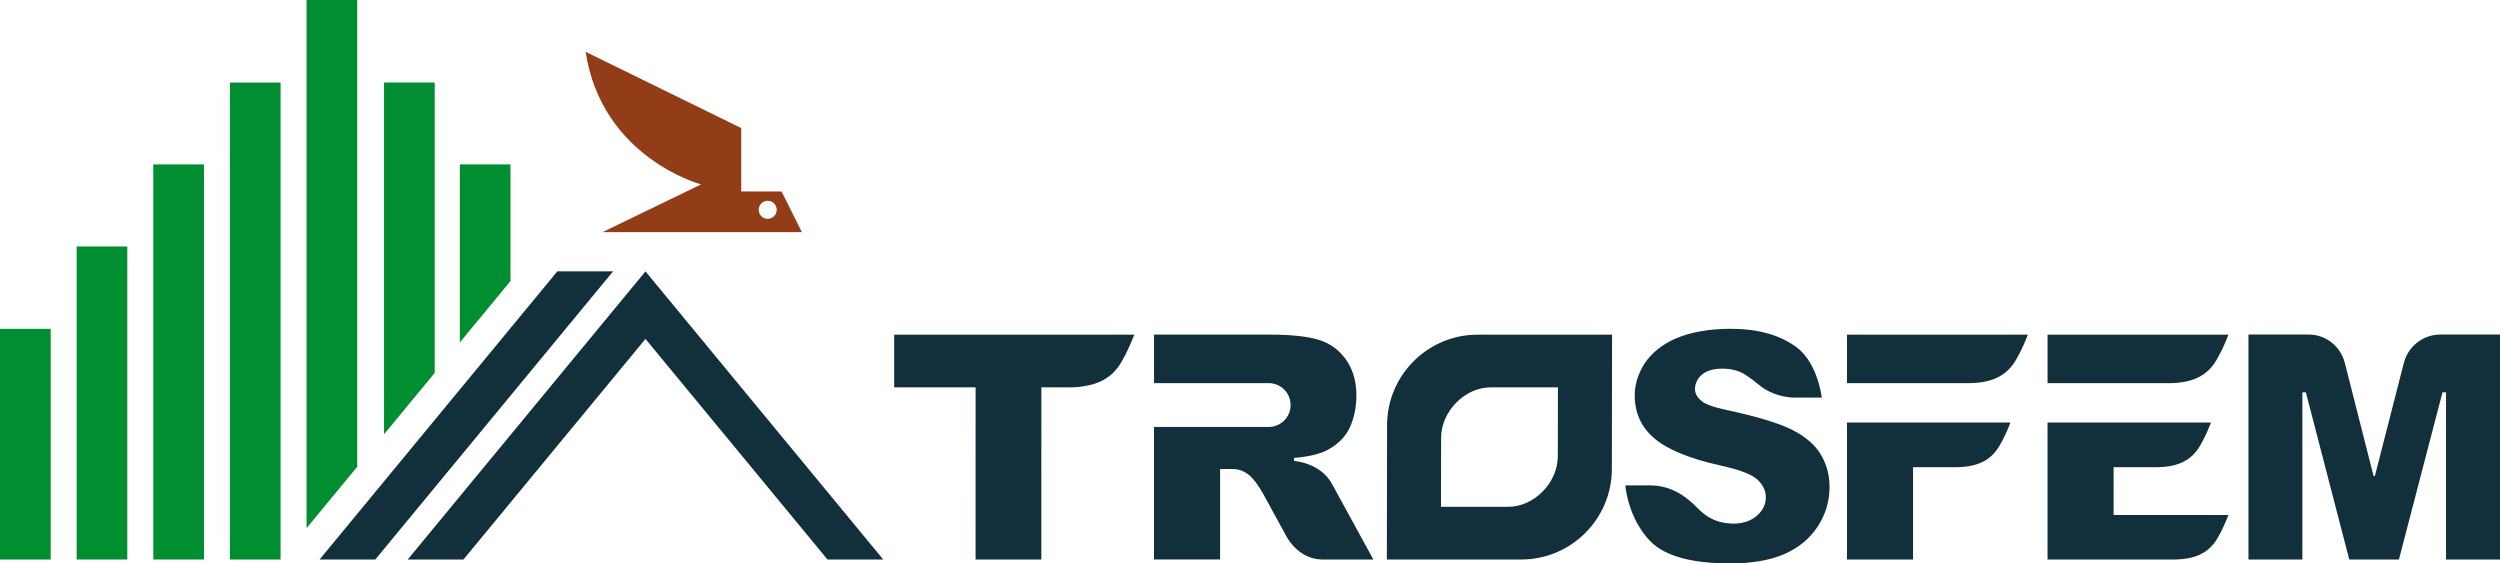
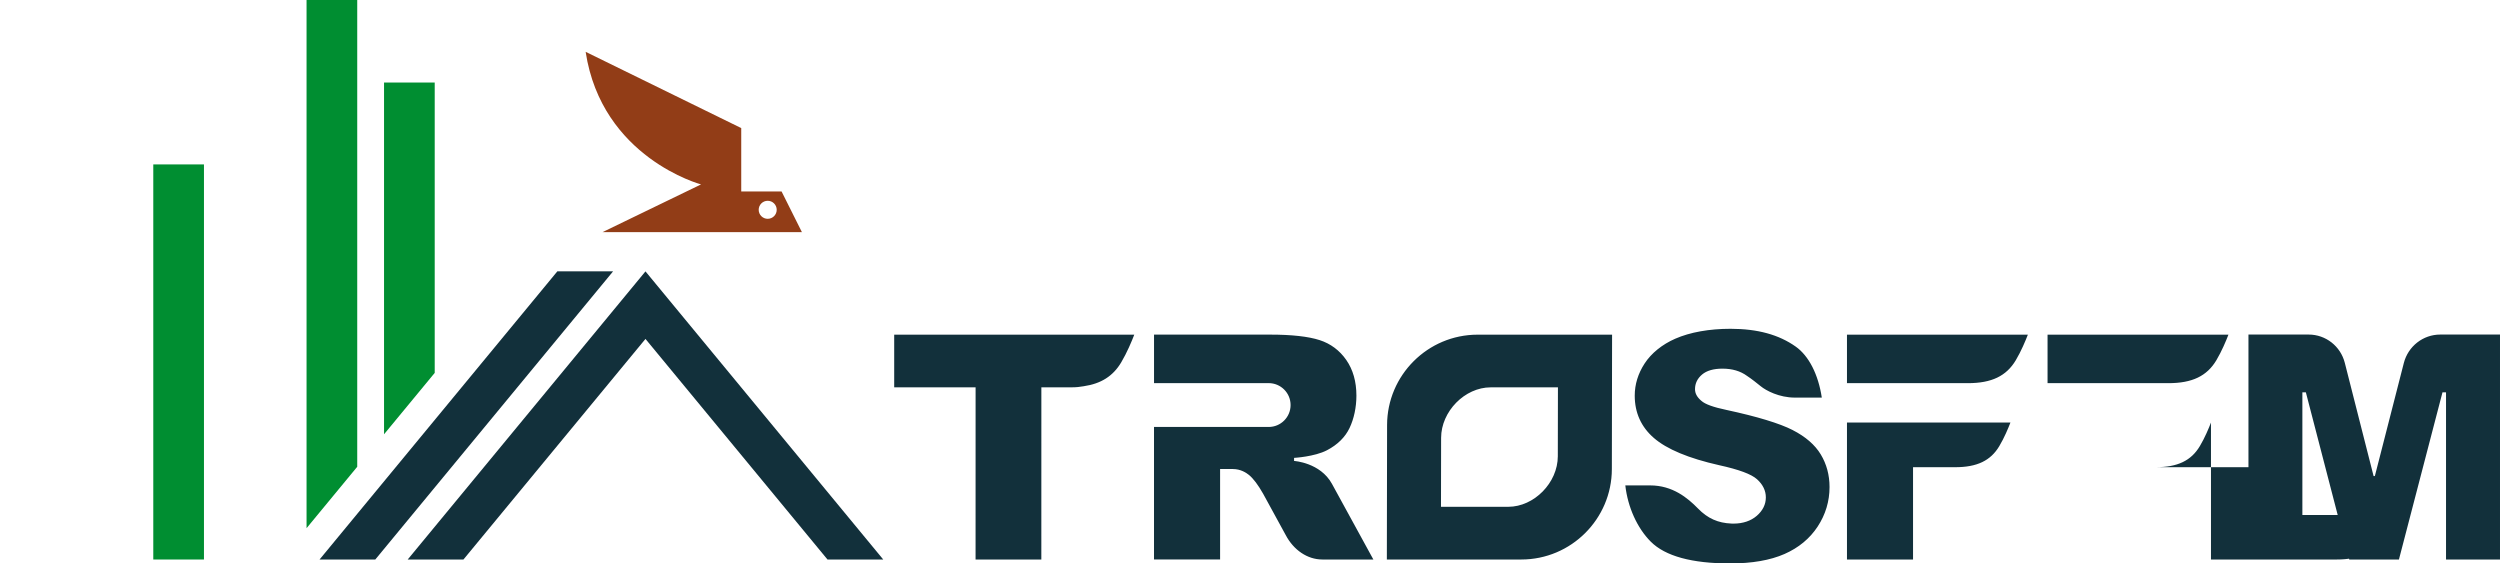
<svg xmlns="http://www.w3.org/2000/svg" id="_レイヤー_1" data-name="レイヤー 1" width="185" height="41.694" viewBox="0 0 185 41.694">
  <g>
    <path d="M51.876,13.647l-7.285,3.529h14.749s-1.504-3.008-1.504-3.008h-1.876s-.002,0-.003,0h-1.106v-4.69s-11.514-5.643-11.514-5.643c1.195,7.853,8.539,9.811,8.539,9.811ZM56.143,15.525c0-.368.299-.667.667-.667s.667.299.667.667c0,.368-.299.667-.667.667s-.667-.299-.667-.667Z" fill="#923d17" stroke-width="0" />
    <g>
      <rect x="11.343" y="12.167" width="3.75" height="29.237" fill="#008e31" stroke-width="0" />
-       <rect x="17.014" y="6.11" width="3.75" height="35.295" fill="#008e31" stroke-width="0" />
-       <rect x="5.671" y="18.24" width="3.75" height="23.164" fill="#008e31" stroke-width="0" />
-       <rect y="24.333" width="3.75" height="17.072" fill="#008e31" stroke-width="0" />
      <polygon points="32.169 6.11 28.419 6.11 28.419 32.137 32.169 27.593 32.169 6.11" fill="#008e31" stroke-width="0" />
      <polygon points="26.435 0 22.685 0 22.685 39.085 26.435 34.541 26.435 0" fill="#008e31" stroke-width="0" />
-       <polygon points="37.777 12.167 34.028 12.167 34.028 25.341 37.777 20.796 37.777 12.167" fill="#008e31" stroke-width="0" />
    </g>
    <path d="M45.368,20.08l-17.597,21.325h-4.125l17.597-21.325h4.125ZM47.766,20.081l-17.597,21.324h4.125l13.471-16.325,13.471,16.325h4.125l-17.597-21.324Z" fill="#12303b" stroke-width="0" />
  </g>
-   <path d="M101.628,41.403h-3.775c-1.103,0-2.128-.698-2.713-1.814l-1.67-3.055c-.374-.659-.727-1.127-1.05-1.39-.2-.163-.62-.436-1.185-.436h-.948v6.693h-4.891v-9.806h8.485c.896,0,1.622-.726,1.622-1.622h0c0-.896-.726-1.622-1.622-1.622h-8.483v-3.59h8.591c1.598,0,2.831.137,3.667.408.809.262,1.471.756,1.967,1.467.499.716.751,1.604.751,2.64,0,.861-.181,1.714-.51,2.401-.32.668-.877,1.228-1.668,1.641-.921.481-2.435.565-2.435.565v.227s1.939.12,2.801,1.69c.261.475,3.065,5.6,3.065,5.6ZM180.578,24.757c-1.269,0-2.377.866-2.695,2.107l-2.144,8.365h-.093s-2.131-8.38-2.131-8.38c-.313-1.232-1.413-2.092-2.674-2.092h-4.455v16.649h3.99v-12.373h.258l3.212,12.373h3.674l3.224-12.373h.262v12.373h3.994v-16.649h-4.422ZM109.344,24.765h9.95l-.017,9.95c-.006,3.688-3.012,6.688-6.7,6.688h-9.95l.017-9.95c.006-3.688,3.012-6.688,6.7-6.688ZM110.309,28.664c-1.916,0-3.664,1.781-3.667,3.737l-.009,5.102h4.978c1.916,0,3.664-1.781,3.667-3.737l.009-5.102h-4.978ZM136.676,28.354h8.948c1.752,0,2.846-.524,3.545-1.698.398-.668.722-1.448.893-1.892h-13.386v3.59ZM151.519,28.354h8.948c1.752,0,2.846-.524,3.545-1.698.398-.668.722-1.448.893-1.892h-13.386v3.59ZM156.407,34.573h3.119c1.614,0,2.62-.482,3.264-1.563.367-.615.665-1.333.822-1.742h-12.095v10.135s9.312,0,9.312,0c1.609,0,2.613-.48,3.255-1.558.375-.629.682-1.38.818-1.733h-8.496v-3.539ZM132.655,31.823c-.975-.497-2.621-.997-4.891-1.486-.976-.203-1.587-.425-1.866-.678-.319-.27-.467-.544-.467-.862,0-.427.178-.793.528-1.086.342-.286.847-.431,1.501-.431.73,0,1.328.177,1.826.541.351.231.72.529,1.017.768.383.31,1.346.834,2.523.834h1.987c-.258-1.713-.959-3.087-1.929-3.773-1.25-.885-2.823-1.317-4.825-1.319-1.578,0-2.992.254-4.089.733-.968.423-1.774,1.074-2.268,1.834-.486.745-.732,1.546-.732,2.38,0,1.263.475,2.315,1.412,3.128.952.832,2.581,1.512,4.843,2.02,1.46.321,2.374.661,2.794,1.039.433.39.653.842.653,1.343,0,.518-.226.977-.672,1.363-.435.377-1.028.576-1.715.576-.05,0-.1-.001-.151-.003-1.003-.04-1.766-.381-2.475-1.107-.781-.799-1.891-1.717-3.548-1.717h-1.838c.179,1.607.881,3.161,1.886,4.166,1.067,1.068,3.041,1.609,5.867,1.609,1.616,0,2.97-.235,4.026-.699,1.048-.461,1.874-1.145,2.456-2.033.582-.888.877-1.87.877-2.92,0-.888-.218-1.7-.649-2.414-.429-.712-1.13-1.319-2.083-1.805ZM66.171,28.662h6.023l-.002,12.741h4.867l.002-12.741h2.249c.319,0,.613-.03.887-.081,1.288-.19,2.168-.751,2.771-1.763.432-.726.784-1.572.969-2.054,0,0,0,0,0,0h0s-17.766,0-17.766,0v3.898ZM136.676,31.268v10.135s4.889,0,4.889,0v-6.83s3.121,0,3.121,0c1.614,0,2.62-.482,3.264-1.563.367-.615.665-1.333.822-1.742h-12.096Z" fill="#12303b" stroke-width="0" />
+   <path d="M101.628,41.403h-3.775c-1.103,0-2.128-.698-2.713-1.814l-1.67-3.055c-.374-.659-.727-1.127-1.05-1.39-.2-.163-.62-.436-1.185-.436h-.948v6.693h-4.891v-9.806h8.485c.896,0,1.622-.726,1.622-1.622h0c0-.896-.726-1.622-1.622-1.622h-8.483v-3.59h8.591c1.598,0,2.831.137,3.667.408.809.262,1.471.756,1.967,1.467.499.716.751,1.604.751,2.64,0,.861-.181,1.714-.51,2.401-.32.668-.877,1.228-1.668,1.641-.921.481-2.435.565-2.435.565v.227s1.939.12,2.801,1.69c.261.475,3.065,5.6,3.065,5.6ZM180.578,24.757c-1.269,0-2.377.866-2.695,2.107l-2.144,8.365h-.093s-2.131-8.38-2.131-8.38c-.313-1.232-1.413-2.092-2.674-2.092h-4.455v16.649h3.99v-12.373h.258l3.212,12.373h3.674l3.224-12.373h.262v12.373h3.994v-16.649h-4.422ZM109.344,24.765h9.95l-.017,9.95c-.006,3.688-3.012,6.688-6.7,6.688h-9.95l.017-9.95c.006-3.688,3.012-6.688,6.7-6.688ZM110.309,28.664c-1.916,0-3.664,1.781-3.667,3.737l-.009,5.102h4.978c1.916,0,3.664-1.781,3.667-3.737l.009-5.102h-4.978ZM136.676,28.354h8.948c1.752,0,2.846-.524,3.545-1.698.398-.668.722-1.448.893-1.892h-13.386v3.59ZM151.519,28.354h8.948c1.752,0,2.846-.524,3.545-1.698.398-.668.722-1.448.893-1.892h-13.386v3.59ZM156.407,34.573h3.119c1.614,0,2.62-.482,3.264-1.563.367-.615.665-1.333.822-1.742v10.135s9.312,0,9.312,0c1.609,0,2.613-.48,3.255-1.558.375-.629.682-1.38.818-1.733h-8.496v-3.539ZM132.655,31.823c-.975-.497-2.621-.997-4.891-1.486-.976-.203-1.587-.425-1.866-.678-.319-.27-.467-.544-.467-.862,0-.427.178-.793.528-1.086.342-.286.847-.431,1.501-.431.73,0,1.328.177,1.826.541.351.231.72.529,1.017.768.383.31,1.346.834,2.523.834h1.987c-.258-1.713-.959-3.087-1.929-3.773-1.25-.885-2.823-1.317-4.825-1.319-1.578,0-2.992.254-4.089.733-.968.423-1.774,1.074-2.268,1.834-.486.745-.732,1.546-.732,2.38,0,1.263.475,2.315,1.412,3.128.952.832,2.581,1.512,4.843,2.02,1.46.321,2.374.661,2.794,1.039.433.39.653.842.653,1.343,0,.518-.226.977-.672,1.363-.435.377-1.028.576-1.715.576-.05,0-.1-.001-.151-.003-1.003-.04-1.766-.381-2.475-1.107-.781-.799-1.891-1.717-3.548-1.717h-1.838c.179,1.607.881,3.161,1.886,4.166,1.067,1.068,3.041,1.609,5.867,1.609,1.616,0,2.97-.235,4.026-.699,1.048-.461,1.874-1.145,2.456-2.033.582-.888.877-1.87.877-2.92,0-.888-.218-1.7-.649-2.414-.429-.712-1.13-1.319-2.083-1.805ZM66.171,28.662h6.023l-.002,12.741h4.867l.002-12.741h2.249c.319,0,.613-.03.887-.081,1.288-.19,2.168-.751,2.771-1.763.432-.726.784-1.572.969-2.054,0,0,0,0,0,0h0s-17.766,0-17.766,0v3.898ZM136.676,31.268v10.135s4.889,0,4.889,0v-6.83s3.121,0,3.121,0c1.614,0,2.62-.482,3.264-1.563.367-.615.665-1.333.822-1.742h-12.096Z" fill="#12303b" stroke-width="0" />
</svg>